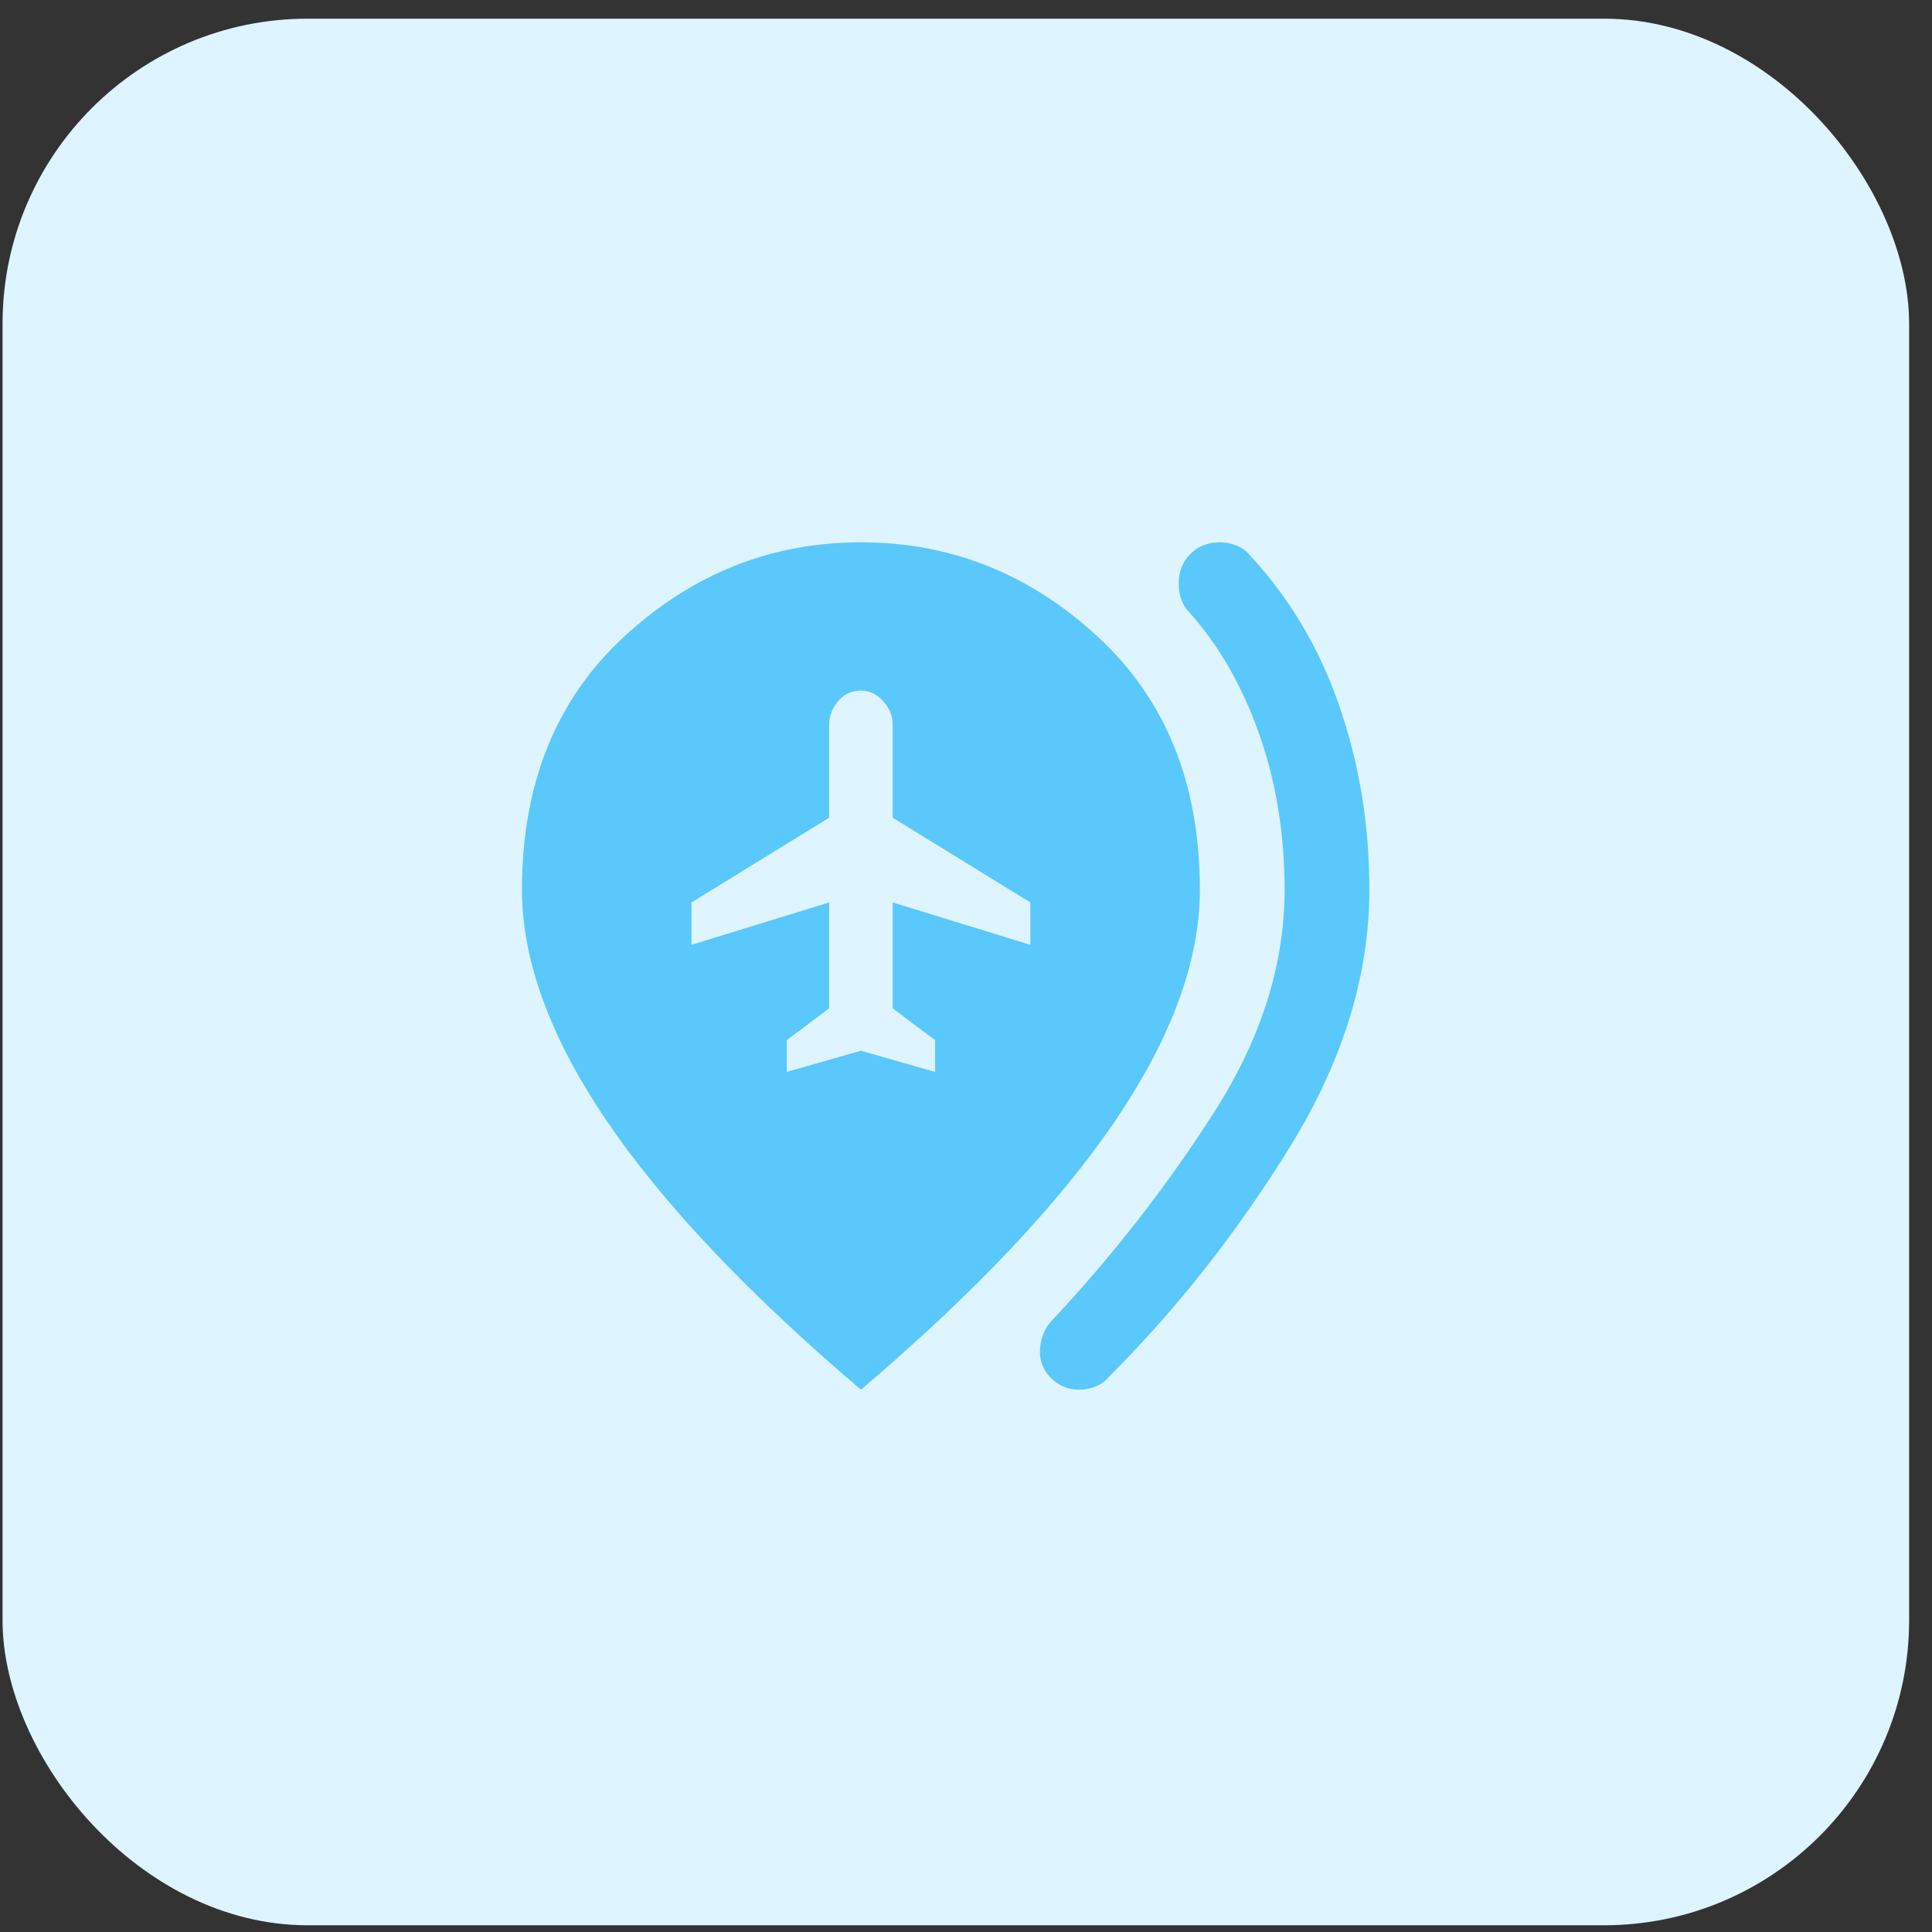
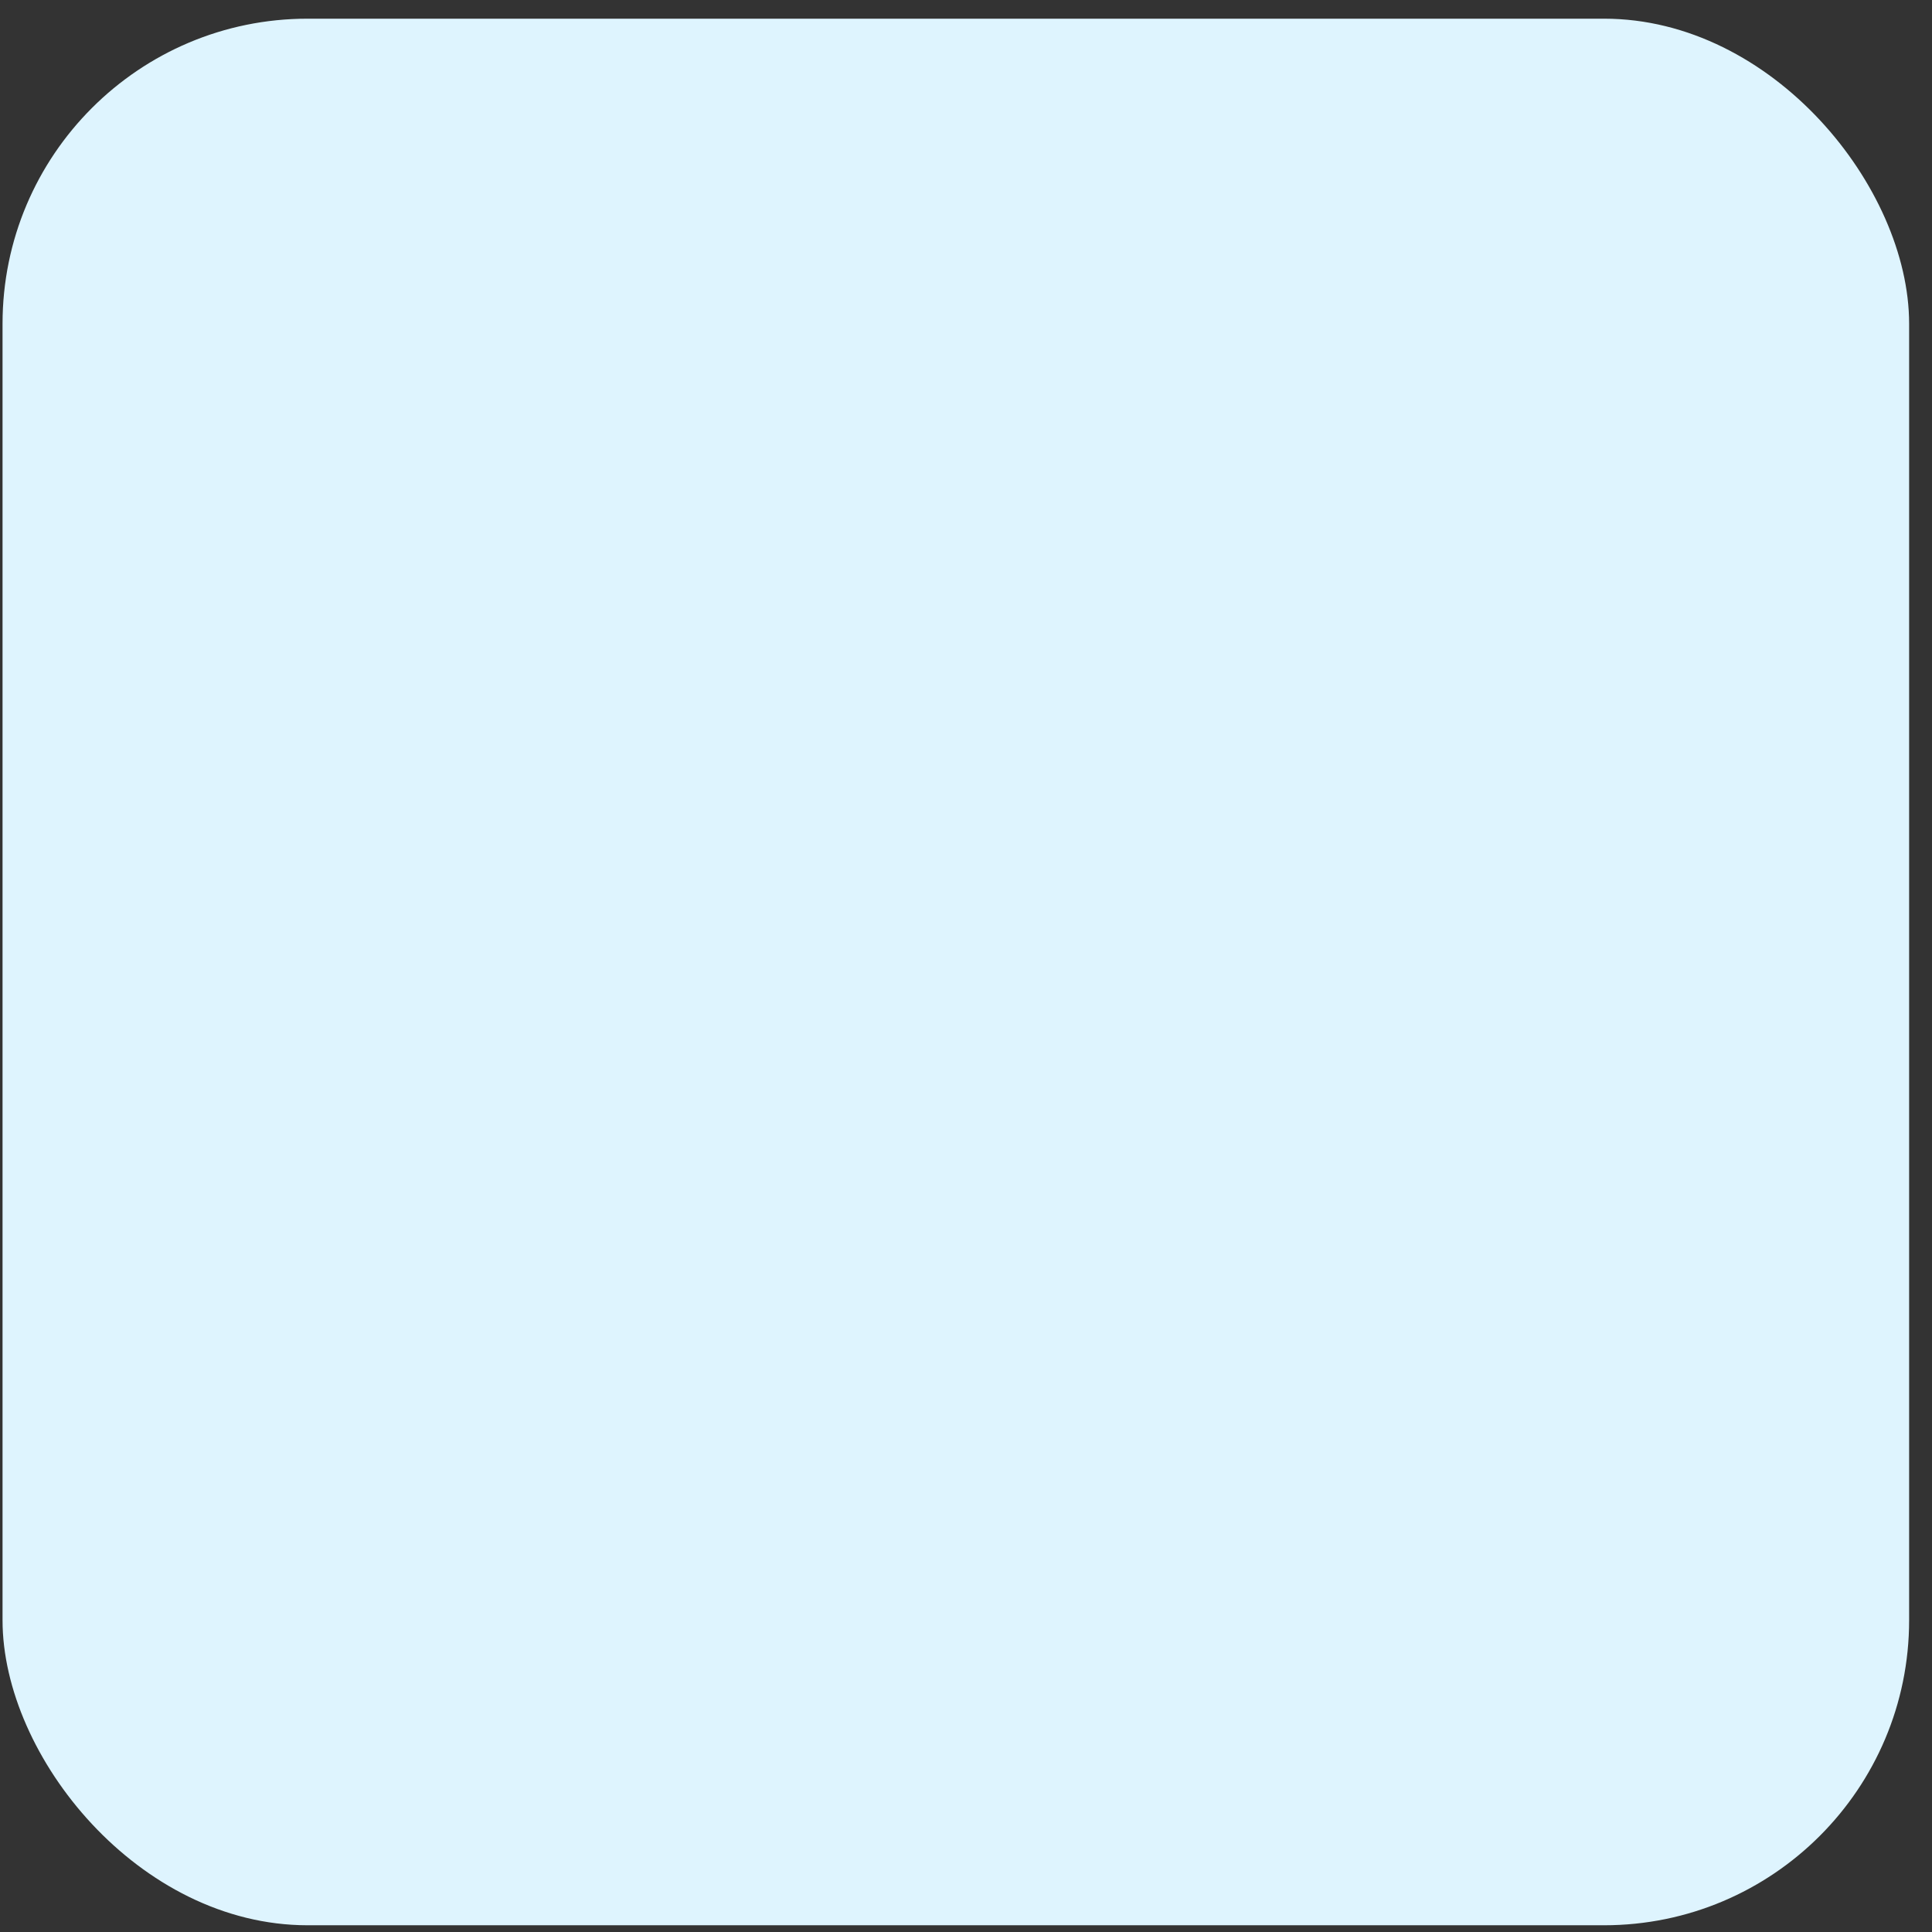
<svg xmlns="http://www.w3.org/2000/svg" width="76" height="76" viewBox="0 0 76 76" fill="none">
  <rect x="0" y="0" width="76" height="76" fill="#333333" stroke="none" />
  <rect x="0.1" y="0.735" width="75" height="75" rx="12" fill="#DEF4FE" />
-   <path d="M30.95 42.167L33.867 41.333L36.783 42.167V40.917L35.117 39.667V35.5L40.533 37.167V35.5L35.117 32.167V28.5C35.117 28.167 34.992 27.861 34.742 27.583C34.492 27.305 34.2 27.167 33.867 27.167C33.506 27.167 33.207 27.305 32.971 27.583C32.735 27.861 32.617 28.167 32.617 28.5V32.167L27.2 35.5V37.167L32.617 35.5V39.667L30.95 40.917V42.167ZM42.45 54.667C42.033 54.667 41.672 54.521 41.367 54.229C41.061 53.937 40.908 53.583 40.908 53.167C40.908 52.944 40.95 52.722 41.033 52.5C41.117 52.278 41.242 52.083 41.408 51.917C43.797 49.361 45.915 46.639 47.763 43.75C49.61 40.861 50.533 37.944 50.533 35C50.533 32.806 50.2 30.764 49.533 28.875C48.867 26.986 47.95 25.389 46.783 24.083C46.645 23.944 46.54 23.778 46.471 23.583C46.401 23.389 46.367 23.18 46.367 22.958C46.367 22.486 46.52 22.097 46.825 21.792C47.131 21.486 47.52 21.333 47.992 21.333C48.214 21.333 48.429 21.375 48.638 21.458C48.846 21.542 49.02 21.667 49.158 21.833C50.714 23.5 51.888 25.472 52.679 27.75C53.471 30.028 53.867 32.444 53.867 35C53.867 38.361 52.832 41.722 50.763 45.083C48.693 48.444 46.311 51.472 43.617 54.167C43.478 54.333 43.304 54.458 43.096 54.542C42.888 54.625 42.672 54.667 42.45 54.667ZM33.867 54.667C29.395 50.861 26.054 47.326 23.846 44.062C21.638 40.798 20.533 37.778 20.533 35C20.533 30.833 21.874 27.514 24.554 25.042C27.235 22.569 30.339 21.333 33.867 21.333C37.395 21.333 40.499 22.569 43.179 25.042C45.86 27.514 47.2 30.833 47.2 35C47.2 37.778 46.096 40.798 43.888 44.062C41.679 47.326 38.339 50.861 33.867 54.667Z" fill="#5AC8FA" />
</svg>